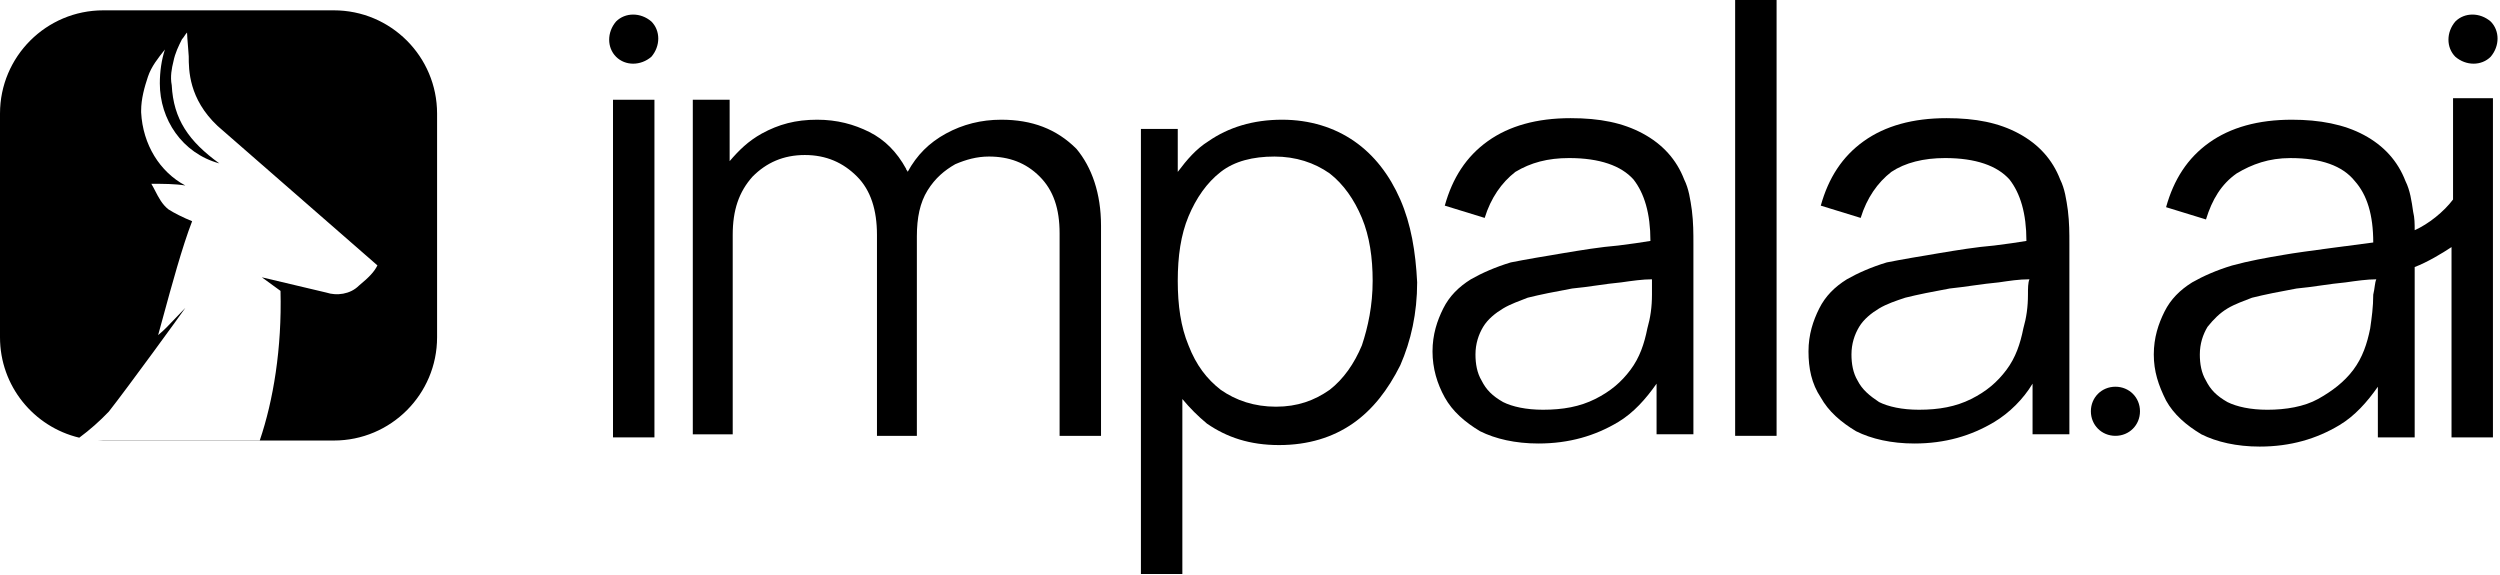
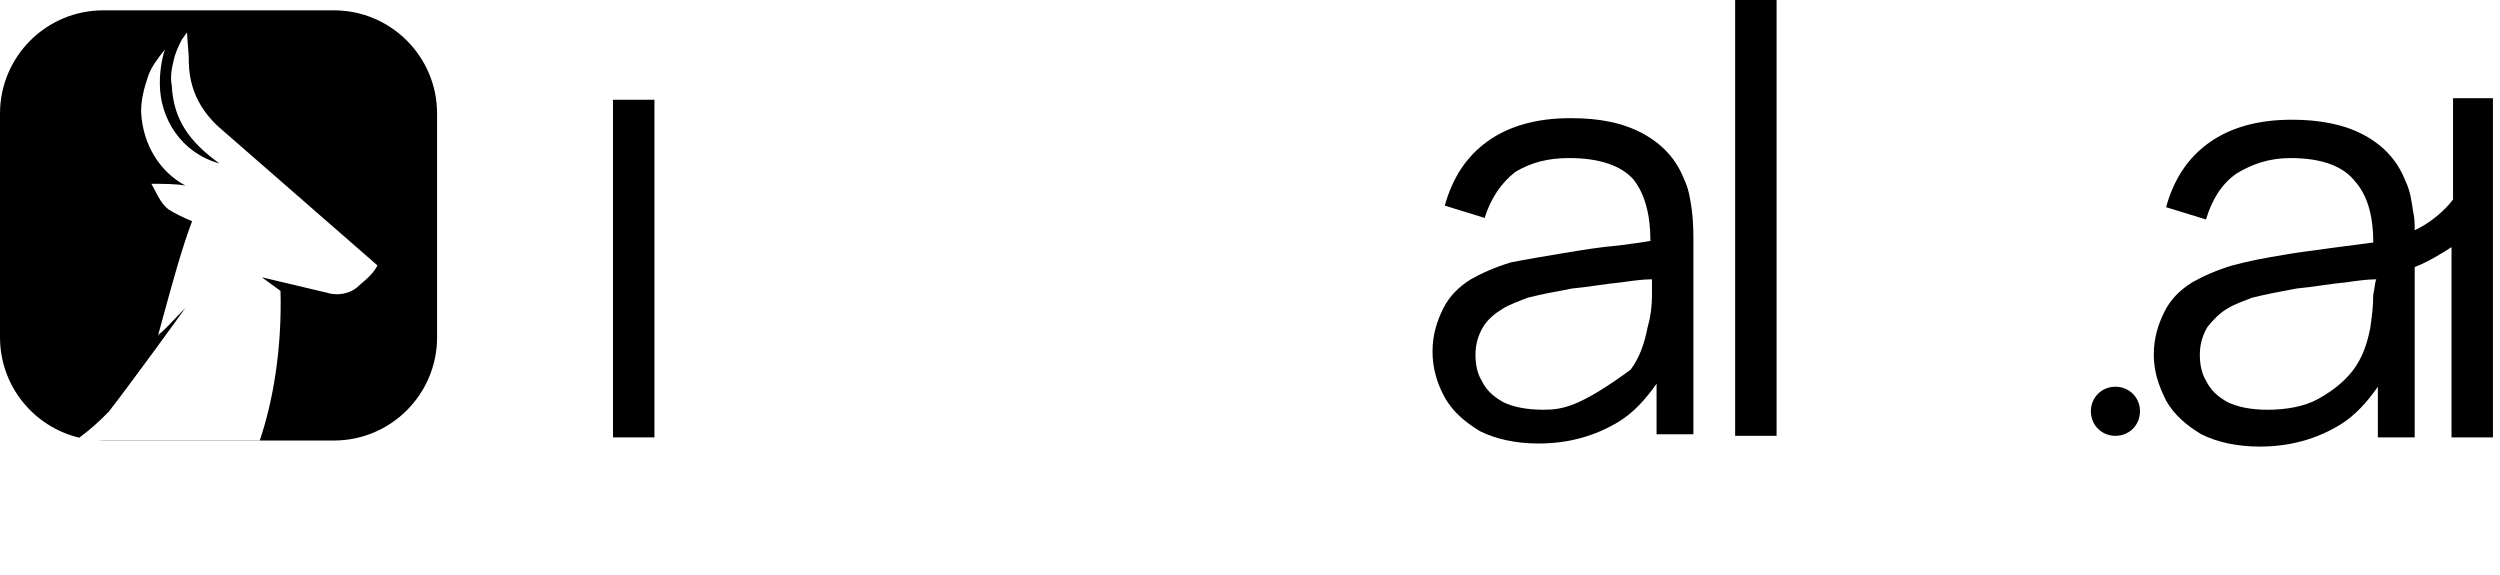
<svg xmlns="http://www.w3.org/2000/svg" width="174" height="40" viewBox="0 0 174 40" fill="none">
  <path d="M42.665 6.943V30.442H45.549V6.943H42.665Z" fill="black" />
-   <path d="M76.631 15.702V30.335H73.748V16.236C73.748 14.527 73.32 13.245 72.359 12.284C71.398 11.322 70.223 10.895 68.834 10.895C67.98 10.895 67.232 11.109 66.484 11.429C65.737 11.857 65.096 12.391 64.562 13.245C64.028 14.1 63.814 15.168 63.814 16.45V30.335H61.037V16.343C61.037 14.634 60.61 13.245 59.648 12.284C58.687 11.322 57.512 10.789 56.017 10.789C54.521 10.789 53.346 11.322 52.385 12.284C51.424 13.352 50.997 14.634 50.997 16.343V30.228H48.219V6.943H50.783V11.216C51.424 10.468 52.065 9.827 53.026 9.293C54.201 8.652 55.376 8.332 56.871 8.332C58.26 8.332 59.435 8.652 60.503 9.186C61.571 9.72 62.425 10.575 63.066 11.75C63.066 11.857 63.173 11.857 63.173 11.963C63.814 10.789 64.668 9.934 65.843 9.293C67.018 8.652 68.3 8.332 69.689 8.332C71.825 8.332 73.534 8.973 74.922 10.361C75.99 11.643 76.631 13.459 76.631 15.702Z" fill="black" />
-   <path d="M97.46 13.887C96.712 12.178 95.644 10.789 94.255 9.828C92.867 8.866 91.158 8.332 89.235 8.332C87.206 8.332 85.497 8.866 84.108 9.828C83.254 10.362 82.613 11.11 81.972 11.964V8.973H79.408V39.949H82.292V27.772C82.826 28.413 83.36 28.947 84.001 29.481C85.39 30.442 86.992 30.977 89.021 30.977C91.051 30.977 92.76 30.442 94.148 29.481C95.537 28.52 96.605 27.131 97.46 25.422C98.207 23.713 98.634 21.791 98.634 19.654C98.528 17.518 98.207 15.596 97.46 13.887ZM94.789 24.034C94.255 25.316 93.507 26.384 92.546 27.131C91.478 27.879 90.303 28.306 88.808 28.306C87.312 28.306 86.031 27.879 84.963 27.131C84.001 26.384 83.254 25.422 82.719 24.034C82.185 22.752 81.972 21.257 81.972 19.548C81.972 17.839 82.185 16.343 82.719 15.062C83.254 13.78 84.001 12.712 84.963 11.964C85.924 11.216 87.206 10.896 88.701 10.896C90.196 10.896 91.478 11.323 92.546 12.071C93.507 12.819 94.255 13.887 94.789 15.168C95.323 16.45 95.537 17.945 95.537 19.548C95.537 21.257 95.216 22.752 94.789 24.034Z" fill="black" />
-   <path d="M117.754 14.633C117.647 13.885 117.54 13.137 117.22 12.496C116.686 11.108 115.724 10.04 114.336 9.292C112.947 8.544 111.345 8.224 109.316 8.224C106.966 8.224 105.043 8.758 103.548 9.826C102.052 10.894 101.091 12.39 100.557 14.312L103.334 15.167C103.761 13.778 104.509 12.71 105.47 11.963C106.538 11.322 107.713 11.001 109.209 11.001C111.345 11.001 112.84 11.535 113.695 12.496C114.443 13.458 114.87 14.846 114.87 16.769C114.229 16.876 113.481 16.983 112.627 17.089C111.345 17.196 110.063 17.41 108.782 17.623C107.5 17.837 106.218 18.051 105.15 18.264C104.082 18.585 103.12 19.012 102.373 19.439C101.518 19.973 100.877 20.614 100.45 21.469C100.023 22.323 99.703 23.285 99.703 24.459C99.703 25.634 100.023 26.703 100.557 27.664C101.091 28.625 101.946 29.373 103.014 30.014C104.082 30.548 105.47 30.868 107.073 30.868C109.209 30.868 111.025 30.334 112.627 29.373C113.695 28.732 114.549 27.771 115.297 26.703V30.227H117.861V16.983C117.861 16.235 117.861 15.487 117.754 14.633ZM114.977 20.507C114.977 21.362 114.87 22.11 114.656 22.857C114.443 23.925 114.122 24.887 113.481 25.741C112.84 26.596 112.093 27.236 111.025 27.771C109.956 28.305 108.782 28.518 107.393 28.518C106.218 28.518 105.257 28.305 104.616 27.984C103.868 27.557 103.441 27.13 103.12 26.489C102.8 25.955 102.693 25.314 102.693 24.673C102.693 23.925 102.907 23.285 103.227 22.75C103.548 22.216 104.082 21.789 104.616 21.469C105.15 21.148 105.791 20.935 106.325 20.721C107.179 20.507 108.247 20.294 109.422 20.08C110.597 19.973 111.665 19.76 112.84 19.653C113.588 19.546 114.336 19.439 114.977 19.439C114.977 19.653 114.977 20.08 114.977 20.507Z" fill="black" />
+   <path d="M117.754 14.633C117.647 13.885 117.54 13.137 117.22 12.496C116.686 11.108 115.724 10.04 114.336 9.292C112.947 8.544 111.345 8.224 109.316 8.224C106.966 8.224 105.043 8.758 103.548 9.826C102.052 10.894 101.091 12.39 100.557 14.312L103.334 15.167C103.761 13.778 104.509 12.71 105.47 11.963C106.538 11.322 107.713 11.001 109.209 11.001C111.345 11.001 112.84 11.535 113.695 12.496C114.443 13.458 114.87 14.846 114.87 16.769C114.229 16.876 113.481 16.983 112.627 17.089C111.345 17.196 110.063 17.41 108.782 17.623C107.5 17.837 106.218 18.051 105.15 18.264C104.082 18.585 103.12 19.012 102.373 19.439C101.518 19.973 100.877 20.614 100.45 21.469C100.023 22.323 99.703 23.285 99.703 24.459C99.703 25.634 100.023 26.703 100.557 27.664C101.091 28.625 101.946 29.373 103.014 30.014C104.082 30.548 105.47 30.868 107.073 30.868C109.209 30.868 111.025 30.334 112.627 29.373C113.695 28.732 114.549 27.771 115.297 26.703V30.227H117.861V16.983C117.861 16.235 117.861 15.487 117.754 14.633ZM114.977 20.507C114.977 21.362 114.87 22.11 114.656 22.857C114.443 23.925 114.122 24.887 113.481 25.741C109.956 28.305 108.782 28.518 107.393 28.518C106.218 28.518 105.257 28.305 104.616 27.984C103.868 27.557 103.441 27.13 103.12 26.489C102.8 25.955 102.693 25.314 102.693 24.673C102.693 23.925 102.907 23.285 103.227 22.75C103.548 22.216 104.082 21.789 104.616 21.469C105.15 21.148 105.791 20.935 106.325 20.721C107.179 20.507 108.247 20.294 109.422 20.08C110.597 19.973 111.665 19.76 112.84 19.653C113.588 19.546 114.336 19.439 114.977 19.439C114.977 19.653 114.977 20.08 114.977 20.507Z" fill="black" />
  <path d="M123.65 0H120.766V30.334H123.65V0Z" fill="black" />
-   <path d="M143.923 14.633C143.816 13.885 143.709 13.137 143.389 12.496C142.855 11.108 141.893 10.04 140.505 9.292C139.116 8.544 137.514 8.224 135.485 8.224C133.135 8.224 131.212 8.758 129.717 9.826C128.221 10.894 127.26 12.39 126.726 14.312L129.503 15.167C129.93 13.778 130.678 12.71 131.639 11.963C132.601 11.322 133.882 11.001 135.378 11.001C137.514 11.001 139.009 11.535 139.864 12.496C140.611 13.458 141.039 14.846 141.039 16.769C140.398 16.876 139.65 16.983 138.796 17.089C137.514 17.196 136.232 17.41 134.95 17.623C133.669 17.837 132.387 18.051 131.319 18.264C130.251 18.585 129.289 19.012 128.542 19.439C127.687 19.973 127.046 20.614 126.619 21.469C126.192 22.323 125.871 23.285 125.871 24.459C125.871 25.634 126.085 26.703 126.726 27.664C127.26 28.625 128.115 29.373 129.183 30.014C130.251 30.548 131.639 30.868 133.241 30.868C135.378 30.868 137.194 30.334 138.796 29.373C139.864 28.732 140.825 27.771 141.466 26.703V30.227H144.029V16.983C144.029 16.235 144.029 15.487 143.923 14.633ZM141.146 20.507C141.146 21.362 141.039 22.11 140.825 22.857C140.611 23.925 140.291 24.887 139.65 25.741C139.009 26.596 138.262 27.236 137.194 27.771C136.125 28.305 134.95 28.518 133.562 28.518C132.387 28.518 131.426 28.305 130.785 27.984C130.144 27.557 129.61 27.13 129.289 26.489C128.969 25.955 128.862 25.314 128.862 24.673C128.862 23.925 129.076 23.285 129.396 22.75C129.717 22.216 130.251 21.789 130.785 21.469C131.319 21.148 131.96 20.935 132.601 20.721C133.455 20.507 134.523 20.294 135.698 20.08C136.766 19.973 137.941 19.76 139.116 19.653C139.864 19.546 140.505 19.439 141.252 19.439C141.146 19.653 141.146 20.08 141.146 20.507Z" fill="black" />
  <path d="M147.234 26.916C146.272 26.916 145.525 27.664 145.525 28.625C145.525 29.586 146.272 30.334 147.234 30.334C148.195 30.334 148.943 29.586 148.943 28.625C148.943 27.664 148.195 26.916 147.234 26.916Z" fill="black" />
-   <path d="M170.893 3.952C170.252 3.311 170.252 2.243 170.893 1.495C171.534 0.854 172.602 0.854 173.349 1.495C173.99 2.136 173.99 3.204 173.349 3.952C172.709 4.592 171.64 4.592 170.893 3.952Z" fill="black" />
-   <path d="M42.879 3.952C42.238 3.311 42.238 2.243 42.879 1.495C43.52 0.854 44.588 0.854 45.335 1.495C45.976 2.136 45.976 3.204 45.335 3.952C44.588 4.592 43.52 4.592 42.879 3.952Z" fill="black" />
  <path d="M170.732 6.836V13.886C170.091 14.74 169.023 15.595 168.062 16.022C168.062 15.595 168.062 15.168 167.955 14.74C167.848 13.993 167.742 13.245 167.421 12.604C166.887 11.216 165.926 10.147 164.537 9.4C163.149 8.652 161.44 8.332 159.517 8.332C157.167 8.332 155.245 8.866 153.749 9.934C152.254 11.002 151.293 12.497 150.759 14.42L153.536 15.274C153.963 13.886 154.604 12.818 155.672 12.07C156.74 11.429 157.915 11.002 159.41 11.002C161.547 11.002 163.042 11.536 163.896 12.604C164.751 13.565 165.178 14.954 165.178 16.877C164.43 16.983 160.158 17.517 158.983 17.731C157.701 17.945 156.526 18.158 155.351 18.479C154.283 18.799 153.322 19.226 152.574 19.654C151.72 20.188 151.079 20.829 150.652 21.683C150.224 22.538 149.904 23.499 149.904 24.674C149.904 25.849 150.224 26.81 150.759 27.878C151.293 28.84 152.147 29.587 153.215 30.228C154.283 30.762 155.672 31.082 157.274 31.082C159.41 31.082 161.226 30.549 162.828 29.587C163.896 28.946 164.751 27.985 165.499 26.917V30.442H168.062V18.585C168.917 18.265 169.985 17.624 170.626 17.197V30.442H173.509V6.836H170.732ZM165.178 20.508C165.178 21.363 165.071 22.11 164.965 22.858C164.751 23.926 164.43 24.887 163.79 25.742C163.149 26.596 162.294 27.237 161.333 27.771C160.372 28.305 159.09 28.519 157.808 28.519C156.633 28.519 155.672 28.305 155.031 27.985C154.283 27.558 153.856 27.131 153.536 26.49C153.215 25.956 153.108 25.315 153.108 24.674C153.108 23.926 153.322 23.285 153.642 22.751C154.07 22.217 154.497 21.79 155.031 21.47C155.565 21.149 156.206 20.935 156.74 20.722C157.594 20.508 158.663 20.294 159.838 20.081C161.012 19.974 162.081 19.761 163.256 19.654C164.003 19.547 164.751 19.44 165.392 19.44C165.285 19.654 165.285 20.081 165.178 20.508Z" fill="black" />
  <path d="M23.235 0.719C27.204 0.719 30.421 3.937 30.421 7.905V23.475C30.421 27.443 27.204 30.661 23.235 30.661H7.187C7.031 30.661 6.877 30.654 6.725 30.645H18.082C19.018 27.895 19.627 24.248 19.524 20.246L18.224 19.3L22.72 20.365C23.43 20.602 24.376 20.483 24.968 19.892C25.677 19.3 26.032 18.945 26.269 18.472L15.148 8.77C13.136 6.877 13.136 4.865 13.136 3.919C13.136 3.87 13.116 3.618 13.092 3.322C13.058 2.905 13.018 2.402 13.018 2.263C12.899 2.381 12.781 2.617 12.663 2.735C12.427 3.209 12.19 3.682 12.071 4.274C11.953 4.747 11.835 5.338 11.953 5.93C12.071 8.296 13.136 9.835 15.266 11.373C12.663 10.663 11.124 8.296 11.124 5.812C11.124 4.983 11.243 4.155 11.479 3.445C11.006 4.037 10.533 4.629 10.296 5.339C10.059 6.049 9.823 6.877 9.823 7.705V7.823C9.942 10.071 11.125 11.965 12.899 12.911C12.19 12.793 11.361 12.793 10.533 12.793C10.63 12.954 10.718 13.125 10.807 13.297C11.043 13.755 11.286 14.224 11.716 14.567C12.071 14.804 12.78 15.159 13.372 15.396C12.69 17.151 11.927 19.951 11.349 22.073C11.225 22.526 11.11 22.948 11.006 23.322C11.392 23.013 11.779 22.604 12.198 22.159C12.421 21.923 12.653 21.676 12.899 21.43C12.663 21.785 8.877 26.99 7.575 28.646C6.937 29.314 6.255 29.917 5.517 30.463C2.353 29.71 0 26.868 0 23.475V7.905C0 3.937 3.218 0.719 7.187 0.719H23.235Z" fill="black" />
</svg>